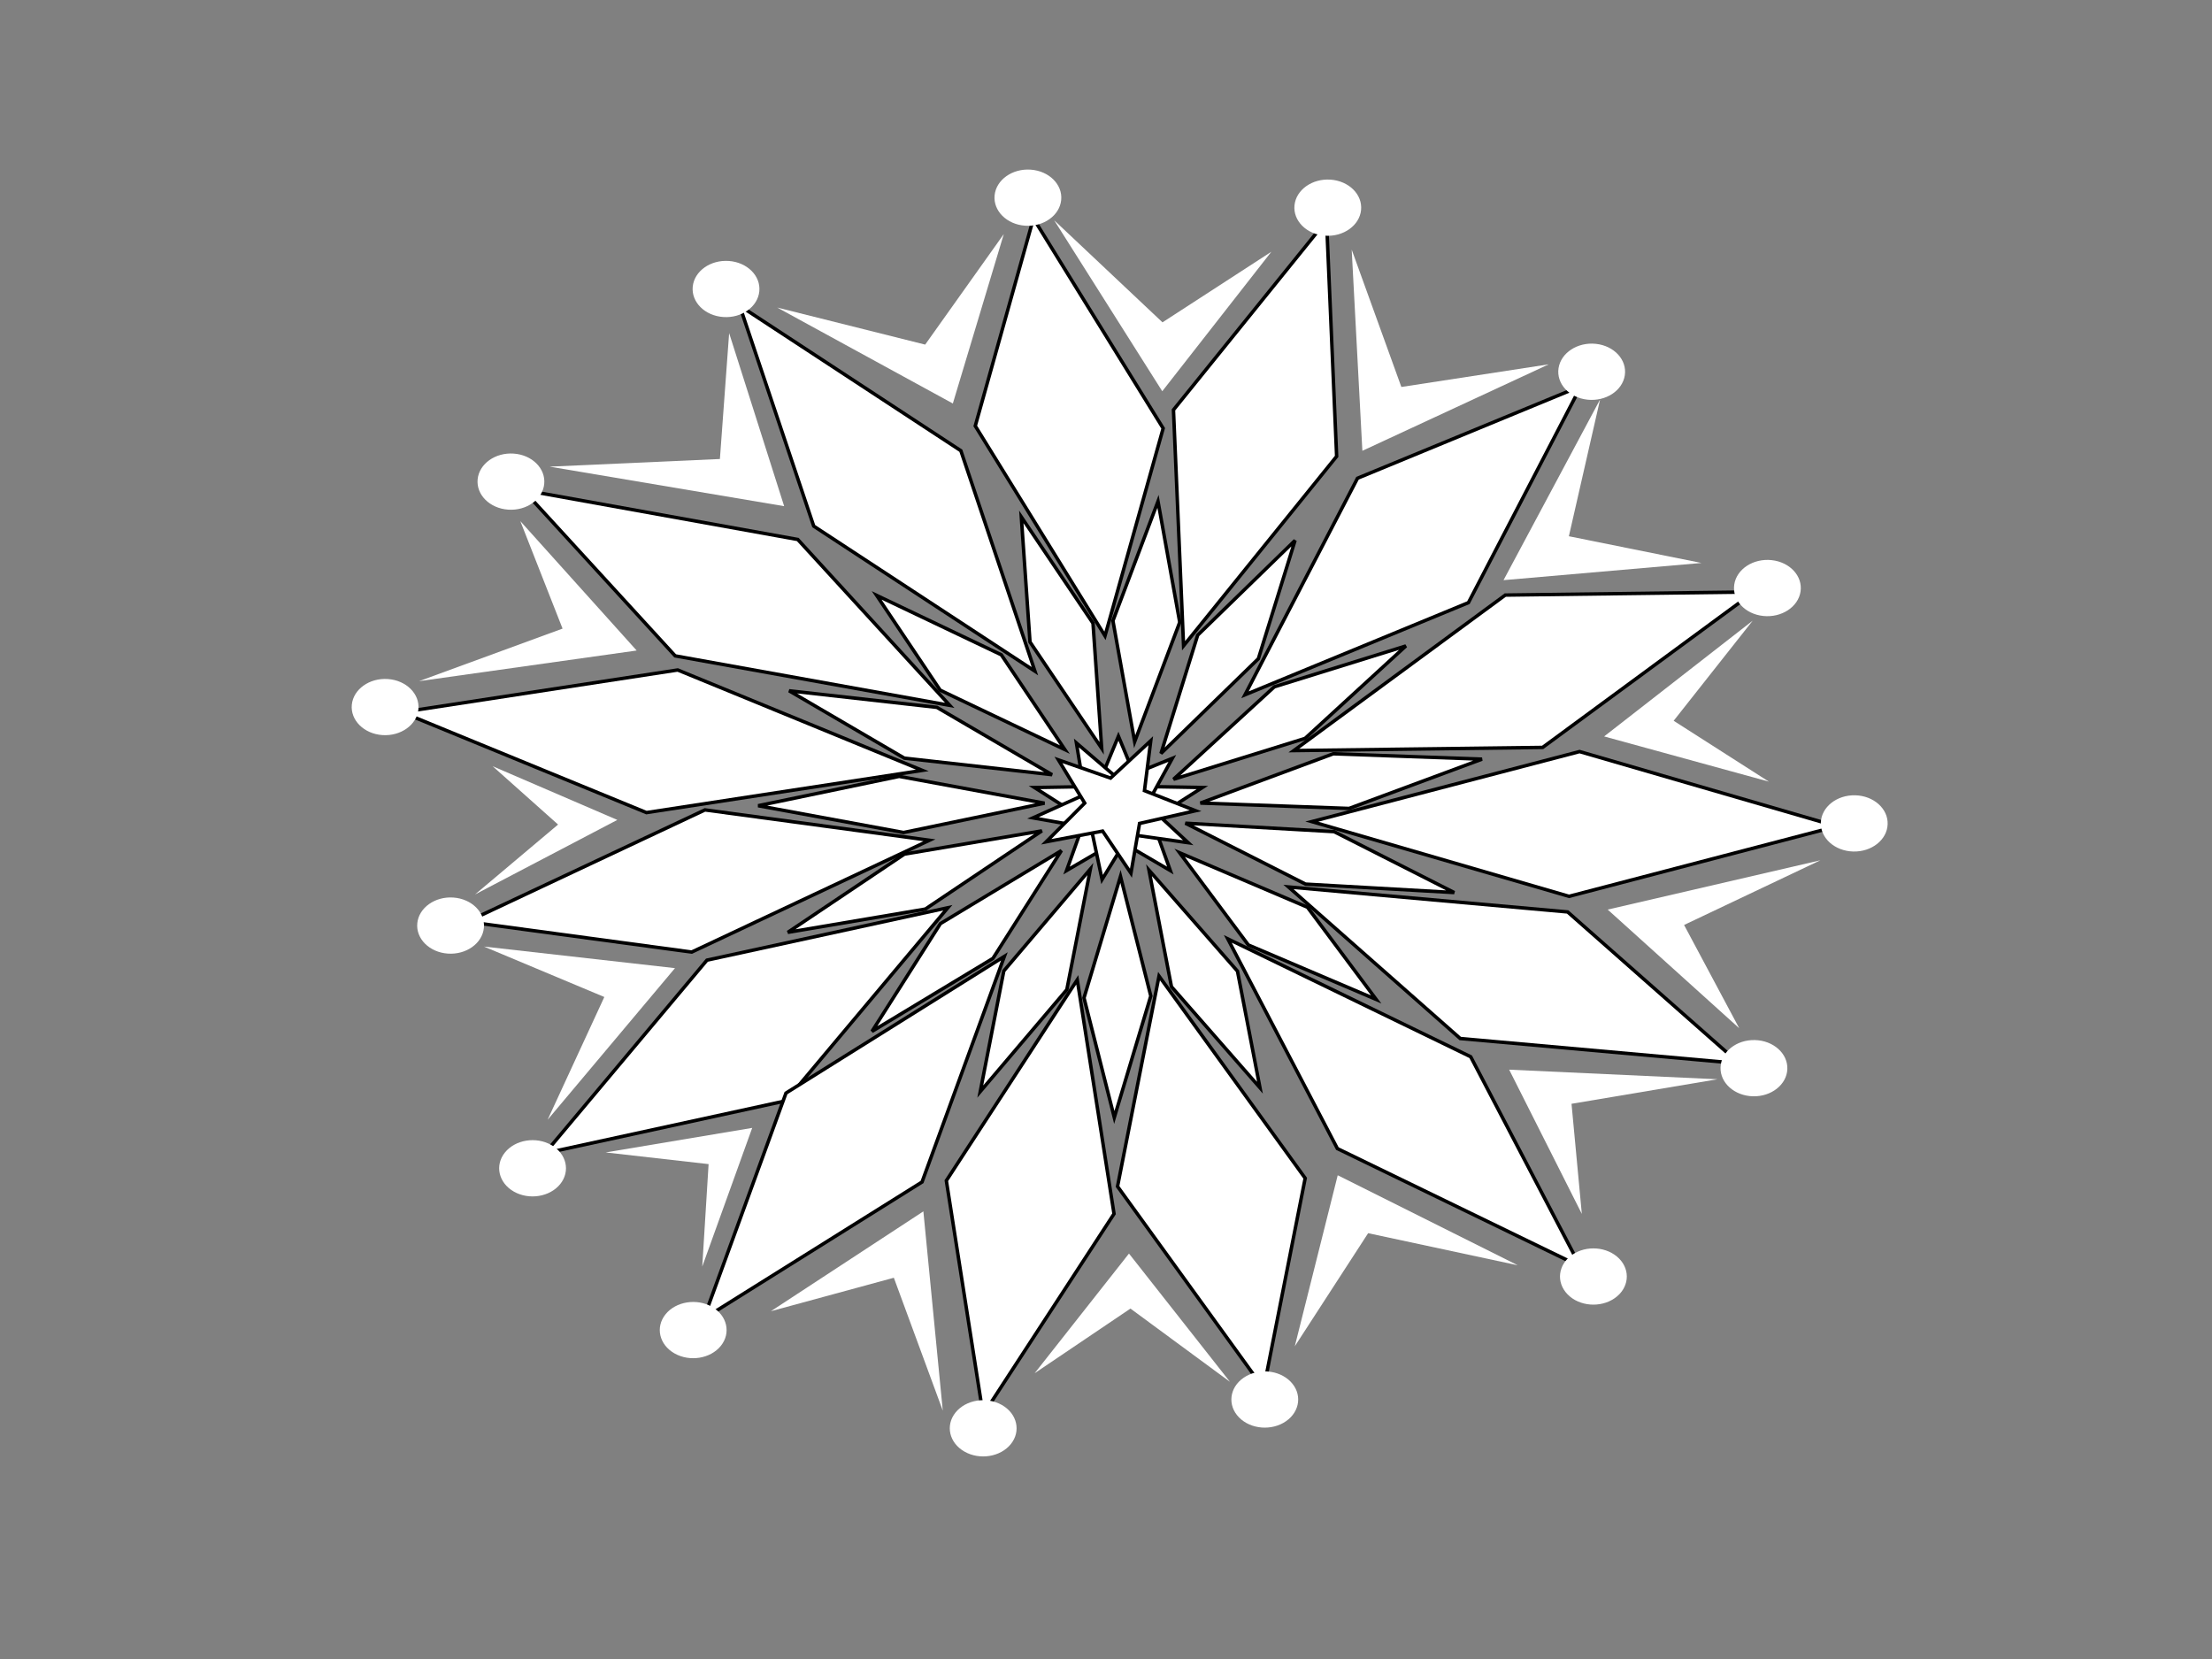
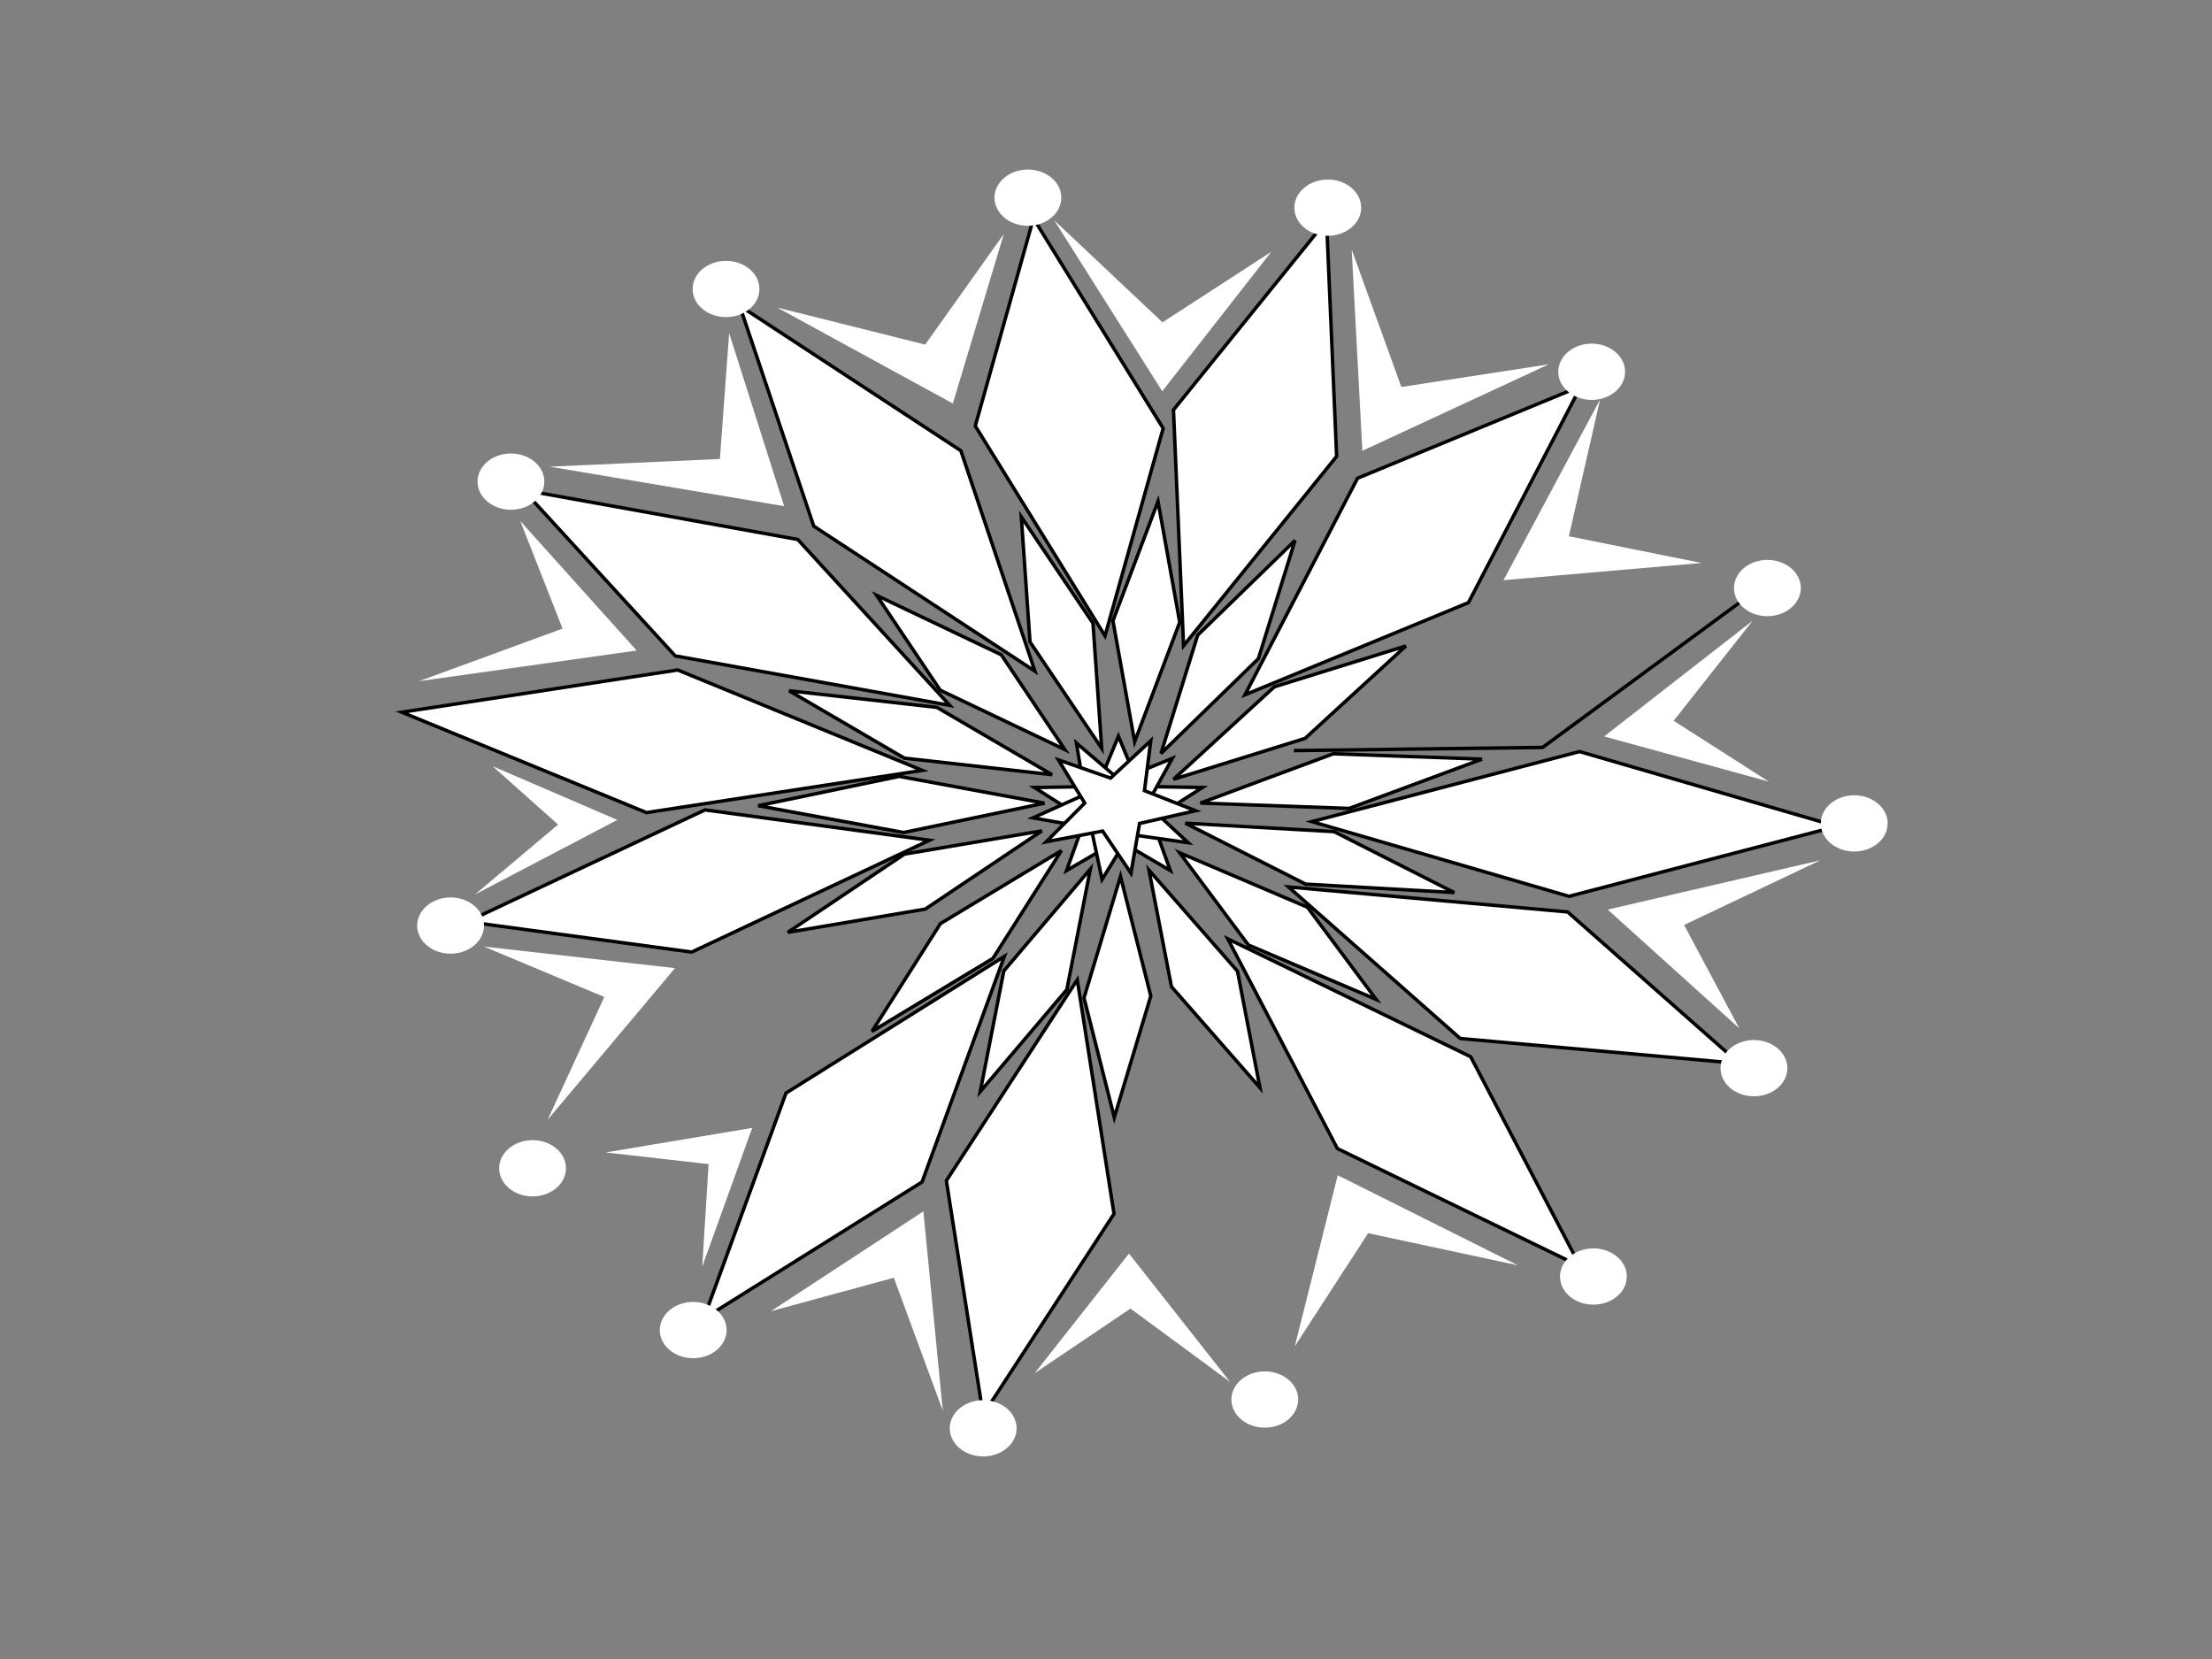
<svg xmlns="http://www.w3.org/2000/svg" width="640" height="480">
  <rect width="100%" height="100%" fill="#808080" stroke="none" />
  <title>snowflake</title>
  <g>
    <title>Layer 1</title>
    <g stroke="null" id="svg_3" />
    <g id="svg_91" />
    <g id="svg_95" />
    <g transform="rotate(19.974 182.138,110.509) " stroke="null" id="svg_105" />
    <g stroke="null" id="svg_137">
      <path stroke="#000000" id="svg_55" d="m261.432,240.872l-42.067,-7.754l40.786,-8.487l42.067,7.754l-40.786,8.487z" stroke-linecap="null" stroke-linejoin="null" stroke-dasharray="null" fill="#ffffff" />
      <path stroke="#000000" id="svg_54" d="m272.03,199.694l-18.389,-27.427l36.075,17.193l18.389,27.427l-36.075,-17.193z" stroke-linecap="null" stroke-linejoin="null" stroke-dasharray="null" fill="#ffffff" />
      <path stroke="#000000" id="svg_56" d="m261.65,219.352l-33.331,-19.485l42.751,4.793l33.331,19.485l-42.751,-4.793z" stroke-linecap="null" stroke-linejoin="null" stroke-dasharray="null" fill="#ffffff" />
      <path stroke="#000000" id="svg_66" d="m287.289,277.292l-35.001,21.121l19.813,-31.191l35.001,-21.121l-19.813,31.191z" stroke-linecap="null" stroke-linejoin="null" stroke-dasharray="null" fill="#ffffff" />
      <path stroke="#000000" id="svg_71" d="m267.722,263.025l-39.783,6.732l33.728,-22.631l39.783,-6.732l-33.728,22.631z" stroke-linecap="null" stroke-linejoin="null" stroke-dasharray="null" fill="#ffffff" />
      <path stroke="#000000" id="svg_76" d="m385.761,218.092l43.024,1.555l-38.448,14.259l-43.024,-1.555l38.448,-14.259z" stroke-linecap="null" stroke-linejoin="null" stroke-dasharray="null" fill="#ffffff" />
      <path stroke="#000000" id="svg_80" d="m358.039,280.988l6.504,33.722l-25.601,-29.222l-6.504,-33.722l25.601,29.222z" stroke-linecap="null" stroke-linejoin="null" stroke-dasharray="null" fill="#ffffff" />
      <path stroke="#000000" id="svg_84" d="m346.523,183.779l28.177,-27.417l-10.616,34.224l-28.177,27.417l10.616,-34.224z" stroke-linecap="null" stroke-linejoin="null" stroke-dasharray="null" fill="#ffffff" />
      <path stroke="#000000" id="svg_88" d="m368.699,198.722l38.069,-11.829l-29.167,26.748l-38.069,11.829l29.167,-26.748z" stroke-linecap="null" stroke-linejoin="null" stroke-dasharray="null" fill="#ffffff" />
      <path stroke="#000000" id="svg_97" d="m322.007,179.619l13.04,-34.553l6.286,34.973l-13.04,34.553l-6.286,-34.973z" stroke-linecap="null" stroke-linejoin="null" stroke-dasharray="null" fill="#ffffff" />
      <polygon stroke="#000000" id="svg_93" points="323.596,213.005 329.602,227.541 347.89,227.854 333.314,237.151 338.611,251.88 323.596,243.09 308.582,251.88 313.879,237.151 299.303,227.854 317.591,227.541 323.596,213.005 329.602,227.541 " strokeWidth="5" strokecolor="#000000" fill="#ffffff" orient="point" r2="28.127" r="70.317" point="5" shape="star" cy="153.2" cx="237.2" />
      <polygon stroke="#000000" id="svg_94" points="311.439,214.97 323.857,225.62 339.192,219.414 331.852,232.753 343.78,243.824 326.826,241.419 318.863,254.467 315.725,239.641 298.874,236.634 313.889,229.877 311.439,214.97 323.857,225.62 " strokeWidth="5" strokecolor="#000000" fill="#ffffff" orient="point" r2="28.127" r="70.317" point="5" shape="star" cy="153.2" cx="237.2" />
      <polygon stroke="#000000" id="svg_104" points="306.238,219.864 321.319,225.127 332.952,214.313 331.128,228.762 345.918,234.57 329.711,238.238 327.218,252.641 319.025,240.458 302.695,243.553 313.839,232.356 306.238,219.864 321.319,225.127 " strokeWidth="5" strokecolor="#000000" fill="#ffffff" orient="point" r2="28.127" r="70.317" point="5" shape="star" cy="153.2" cx="237.2" />
      <path stroke="#000000" id="svg_106" d="m313.637,288.722l10.557,-35.149l8.765,34.593l-10.557,35.149l-8.765,-34.593z" stroke-linecap="null" stroke-linejoin="null" stroke-dasharray="null" fill="#ffffff" />
      <path stroke="#000000" id="svg_107" d="m290.435,280.917l25.047,-29.492l-6.814,34.903l-25.047,29.492l6.814,-34.903z" stroke-linecap="null" stroke-linejoin="null" stroke-dasharray="null" fill="#ffffff" />
      <path stroke="#000000" id="svg_108" d="m298.012,185.749l-2.517,-36.194l20.74,30.761l2.517,36.194l-20.74,-30.761z" stroke-linecap="null" stroke-linejoin="null" stroke-dasharray="null" fill="#ffffff" />
      <path stroke="#000000" id="svg_109" d="m377.727,255.799l-34.763,-17.623l43.031,2.447l34.763,17.623l-43.031,-2.447z" stroke-linecap="null" stroke-linejoin="null" stroke-dasharray="null" fill="#ffffff" />
      <path stroke="#000000" id="svg_110" d="m361.184,273.407l-19.887,-26.676l36.987,15.759l19.887,26.676l-36.987,-15.759z" stroke-linecap="null" stroke-linejoin="null" stroke-dasharray="null" fill="#ffffff" />
      <path stroke="#000000" id="svg_67" d="m284.441,409.305l-10.635,-67.703l37.881,-58.109l10.635,67.703l-37.881,58.109z" stroke-linecap="null" stroke-linejoin="null" stroke-dasharray="null" fill="#ffffff" />
-       <path stroke="#000000" id="svg_68" d="m157.672,333.664l46.868,-55.86l69.699,-15.164l-46.868,55.86l-69.699,15.164z" stroke-linecap="null" stroke-linejoin="null" stroke-dasharray="null" fill="#ffffff" />
      <path stroke="#000000" id="svg_69" d="m258.618,369.69l-35.568,9.678l44.11,-28.882l5.616,57.654l-14.159,-38.45z" stroke-linecap="null" stroke-linejoin="null" stroke-dasharray="null" stroke-width="null" fill="#ffffff" />
      <circle stroke="#000000" transform="matrix(0.854,-1.061,1.26,0.719,-507.927,414.628) " id="svg_73" r="6.35" cy="430.345" cx="292.927" stroke-linecap="null" stroke-linejoin="null" stroke-dasharray="null" stroke-width="null" fill="#ffffff" />
      <path stroke="#000000" id="svg_77" d="m457.219,366.425l-70.275,-34.106l-31.703,-60.674l70.275,34.106l31.703,60.674z" stroke-linecap="null" stroke-linejoin="null" stroke-dasharray="null" fill="#ffffff" />
-       <path stroke="#000000" id="svg_78" d="m365.624,401.754l-42.288,-58.479l12.007,-60.86l42.288,58.479l-12.007,60.86z" stroke-linecap="null" stroke-linejoin="null" stroke-dasharray="null" fill="#ffffff" />
      <path stroke="#000000" id="svg_79" d="m395.845,356.798l-21.22,32.721l12.419,-49.48l52.079,26.039l-43.277,-9.28z" stroke-linecap="null" stroke-linejoin="null" stroke-dasharray="null" stroke-width="null" fill="#ffffff" />
      <circle stroke="#000000" id="svg_81" transform="matrix(-0.969,-0.988,1.174,-0.816,204.642,994.026) " r="6.35" cy="374.346" cx="287.083" stroke-linecap="null" stroke-linejoin="null" stroke-dasharray="null" stroke-width="null" fill="#ffffff" />
      <circle stroke="#000000" id="svg_82" transform="matrix(-0.969,-0.988,1.174,-0.816,392.877,997.474) " r="6.35" cy="346.553" cx="349.545" stroke-linecap="null" stroke-linejoin="null" stroke-dasharray="null" stroke-width="null" fill="#ffffff" />
      <path stroke="#000000" id="svg_98" d="m383.812,63.789l2.918,68.248l-44.29,54.803l-2.918,-68.248l44.29,-54.803z" stroke-linecap="null" stroke-linejoin="null" stroke-dasharray="null" fill="#ffffff" />
      <path stroke="#000000" id="svg_99" d="m457.421,111.707l-32.559,62.657l-64.649,26.662l32.559,-62.657l64.649,-26.662z" stroke-linecap="null" stroke-linejoin="null" stroke-dasharray="null" fill="#ffffff" />
      <path stroke="#000000" id="svg_100" d="m405.456,111.963l42.64,-6.551l-53.921,25.02l-3.086,-58.205l14.368,39.736z" stroke-linecap="null" stroke-linejoin="null" stroke-dasharray="null" stroke-width="null" fill="#ffffff" />
      <circle stroke="#000000" id="svg_102" transform="matrix(-0.191,1.272,-1.51,-0.16,653.186,-445.913) " r="6.35" cy="71.418" cx="444.105" stroke-linecap="null" stroke-linejoin="null" stroke-dasharray="null" stroke-width="null" fill="#ffffff" />
      <path stroke="#000000" id="svg_85" d="m531.437,239.075l-77.463,20.262l-74.427,-21.619l77.463,-20.262l74.427,21.619z" stroke-linecap="null" stroke-linejoin="null" stroke-dasharray="null" fill="#ffffff" />
      <path stroke="#000000" id="svg_86" d="m503.266,307.705l-80.777,-7.234l-49.695,-43.851l80.777,7.234l49.695,43.851z" stroke-linecap="null" stroke-linejoin="null" stroke-dasharray="null" fill="#ffffff" />
      <path stroke="#000000" id="svg_87" d="m487.256,267.623l15.951,29.873l-38.051,-34.325l61.534,-14.265l-39.434,18.717z" stroke-linecap="null" stroke-linejoin="null" stroke-dasharray="null" stroke-width="null" fill="#ffffff" />
      <circle stroke="#000000" id="svg_89" transform="matrix(-1.522,-0.038,0.045,-1.281,1090.498,640.663) " r="6.35" cy="247.285" cx="390.379" stroke-linecap="null" stroke-linejoin="null" stroke-dasharray="null" stroke-width="null" fill="#ffffff" />
      <circle stroke="#000000" id="svg_90" transform="matrix(-1.522,-0.038,0.045,-1.281,1151.001,499.775) " r="6.35" cy="192.022" cx="409.431" stroke-linecap="null" stroke-linejoin="null" stroke-dasharray="null" stroke-width="null" fill="#ffffff" />
      <path stroke="#000000" id="svg_59" d="m116.272,206.064l79.807,-12.217l70.77,29.046l-79.807,12.217l-70.77,-29.046z" stroke-linecap="null" stroke-linejoin="null" stroke-dasharray="null" fill="#ffffff" />
      <path stroke="#000000" id="svg_60" d="m151.383,141.772l79.433,14.316l43.967,47.992l-79.433,-14.316l-43.967,-47.992z" stroke-linecap="null" stroke-linejoin="null" stroke-dasharray="null" fill="#ffffff" />
      <path stroke="#000000" id="svg_62" d="m208.29,132.803l2.673,-36.423l15.918,50.073l-67.856,-11.437l49.265,-2.213z" stroke-linecap="null" stroke-linejoin="null" stroke-dasharray="null" stroke-width="null" fill="#ffffff" />
-       <circle stroke="#000000" transform="matrix(1.517,0.106,-0.126,1.277,-218.173,-123.991) " id="svg_50" r="6.35" cy="237.621" cx="237.005" stroke-linecap="null" stroke-linejoin="null" stroke-dasharray="null" stroke-width="null" fill="#ffffff" />
      <path stroke="#000000" id="svg_117" d="m203.591,381.538l23.82,-65.281l63.183,-39.548l-23.82,65.281l-63.183,39.548z" stroke-linecap="null" stroke-linejoin="null" stroke-dasharray="null" fill="#ffffff" />
      <circle stroke="#000000" transform="matrix(0.854,-1.061,1.26,0.719,-516.812,343.673) " id="svg_72" r="6.35" cy="408.165" cx="237.804" stroke-linecap="null" stroke-linejoin="null" stroke-dasharray="null" stroke-width="null" fill="#ffffff" />
      <circle stroke="#000000" id="svg_118" transform="matrix(0.854,-1.061,1.26,0.719,-491.18,290.733) " r="6.35" cy="371.634" cx="207.273" stroke-linecap="null" stroke-linejoin="null" stroke-dasharray="null" stroke-width="null" fill="#ffffff" />
-       <path stroke="#000000" id="svg_119" d="m507.507,171.262l-61.18,44.991l-71.981,0.913l61.18,-44.991l71.981,-0.913z" stroke-linecap="null" stroke-linejoin="null" stroke-dasharray="null" fill="#ffffff" />
+       <path stroke="#000000" id="svg_119" d="m507.507,171.262l-61.18,44.991l-71.981,0.913l71.981,-0.913z" stroke-linecap="null" stroke-linejoin="null" stroke-dasharray="null" fill="#ffffff" />
      <path stroke="#000000" id="svg_120" d="m319.711,183.974l-37.536,-60.734l16.827,-60.045l37.536,60.734l-16.827,60.045z" stroke-linecap="null" stroke-linejoin="null" stroke-dasharray="null" fill="#ffffff" />
      <path stroke="#000000" id="svg_121" d="m299.434,194.191l-63.995,-41.963l-21.428,-63.783l63.995,41.963l21.428,63.783z" stroke-linecap="null" stroke-linejoin="null" stroke-dasharray="null" fill="#ffffff" />
      <path stroke="#000000" id="svg_122" d="m268.92,243.112l-68.791,32.35l-64.951,-8.781l68.791,-32.35l64.951,8.781z" stroke-linecap="null" stroke-linejoin="null" stroke-dasharray="null" fill="#ffffff" />
      <circle stroke="#000000" transform="matrix(1.517,0.106,-0.126,1.277,-211.905,-125.093) " id="svg_52" r="6.35" cy="286.959" cx="249.46" stroke-linecap="null" stroke-linejoin="null" stroke-dasharray="null" stroke-width="null" fill="#ffffff" />
      <circle stroke="#000000" id="svg_103" transform="matrix(-0.191,1.272,-1.51,-0.16,784.098,-418.016) " r="6.35" cy="120.219" cx="477.508" stroke-linecap="null" stroke-linejoin="null" stroke-dasharray="null" stroke-width="null" fill="#ffffff" />
      <circle stroke="#000000" id="svg_123" transform="matrix(1.517,0.106,-0.126,1.277,-224.449,-126.744) " r="6.35" cy="186.715" cx="260.912" stroke-linecap="null" stroke-linejoin="null" stroke-dasharray="null" stroke-width="null" fill="#ffffff" />
      <circle stroke="#000000" id="svg_124" transform="matrix(1.517,0.106,-0.126,1.277,-229.705,-131.261) " r="6.35" cy="143.215" cx="301.787" stroke-linecap="null" stroke-linejoin="null" stroke-dasharray="null" stroke-width="null" fill="#ffffff" />
      <circle stroke="#000000" id="svg_125" transform="matrix(1.517,0.106,-0.126,1.277,-232,-137.425) " r="6.35" cy="122.59" cx="359.162" stroke-linecap="null" stroke-linejoin="null" stroke-dasharray="null" stroke-width="null" fill="#ffffff" />
      <circle stroke="#000000" id="svg_126" transform="matrix(1.517,0.106,-0.126,1.277,-231.42,-143.448) " r="6.35" cy="124.84" cx="416.162" stroke-linecap="null" stroke-linejoin="null" stroke-dasharray="null" stroke-width="null" fill="#ffffff" />
      <path stroke="#000000" id="svg_127" d="m267.684,99.704l22.747,-31.985l-14.744,49.026l-50.809,-27.76l42.805,10.72z" stroke-linecap="null" stroke-linejoin="null" stroke-dasharray="null" stroke-width="null" fill="#ffffff" />
      <path stroke="#000000" id="svg_128" d="m162.767,181.873l-12.22,-31.095l33.659,37.436l-62.949,8.864l41.51,-15.205z" stroke-linecap="null" stroke-linejoin="null" stroke-dasharray="null" stroke-width="null" fill="#ffffff" />
      <path stroke="#000000" id="svg_129" d="m336.344,93.264l31.5,-20.426l-31.565,40.36l-31.272,-49.467l31.337,29.533z" stroke-linecap="null" stroke-linejoin="null" stroke-dasharray="null" stroke-width="null" fill="#ffffff" />
      <path stroke="#000000" id="svg_130" d="m453.924,155.152l38.356,7.733l-57.263,4.971l27.938,-52.273l-9.03,39.569z" stroke-linecap="null" stroke-linejoin="null" stroke-dasharray="null" stroke-width="null" fill="#ffffff" />
      <path stroke="#000000" id="svg_131" d="m484.241,208.54l27.548,17.611l-47.663,-13.083l42.978,-33.485l-22.863,28.957z" stroke-linecap="null" stroke-linejoin="null" stroke-dasharray="null" stroke-width="null" fill="#ffffff" />
      <path stroke="#000000" id="svg_132" d="m327.075,378.611l-27.718,18.706l27.291,-34.625l29.217,37.109l-28.789,-21.19z" stroke-linecap="null" stroke-linejoin="null" stroke-dasharray="null" stroke-width="null" fill="#ffffff" />
-       <path stroke="#000000" id="svg_133" d="m454.689,319.363l2.984,31.854l-21.026,-41.731l60.274,2.776l-42.232,7.101z" stroke-linecap="null" stroke-linejoin="null" stroke-dasharray="null" stroke-width="null" fill="#ffffff" />
      <path stroke="#000000" id="svg_134" d="m161.468,238.566l-18.932,-16.876l36.072,15.539l-41.161,21.563l24.022,-20.227z" stroke-linecap="null" stroke-linejoin="null" stroke-dasharray="null" stroke-width="null" fill="#ffffff" />
      <path stroke="#000000" id="svg_135" d="m174.85,288.464l-34.829,-14.593l55.273,6.242l-36.853,43.871l16.408,-35.521z" stroke-linecap="null" stroke-linejoin="null" stroke-dasharray="null" stroke-width="null" fill="#ffffff" />
      <path stroke="#000000" id="svg_136" d="m205.02,336.814l-29.781,-3.379l42.398,-7.101l-14.455,40.125l1.838,-29.644z" stroke-linecap="null" stroke-linejoin="null" stroke-dasharray="null" stroke-width="null" fill="#ffffff" />
    </g>
  </g>
</svg>